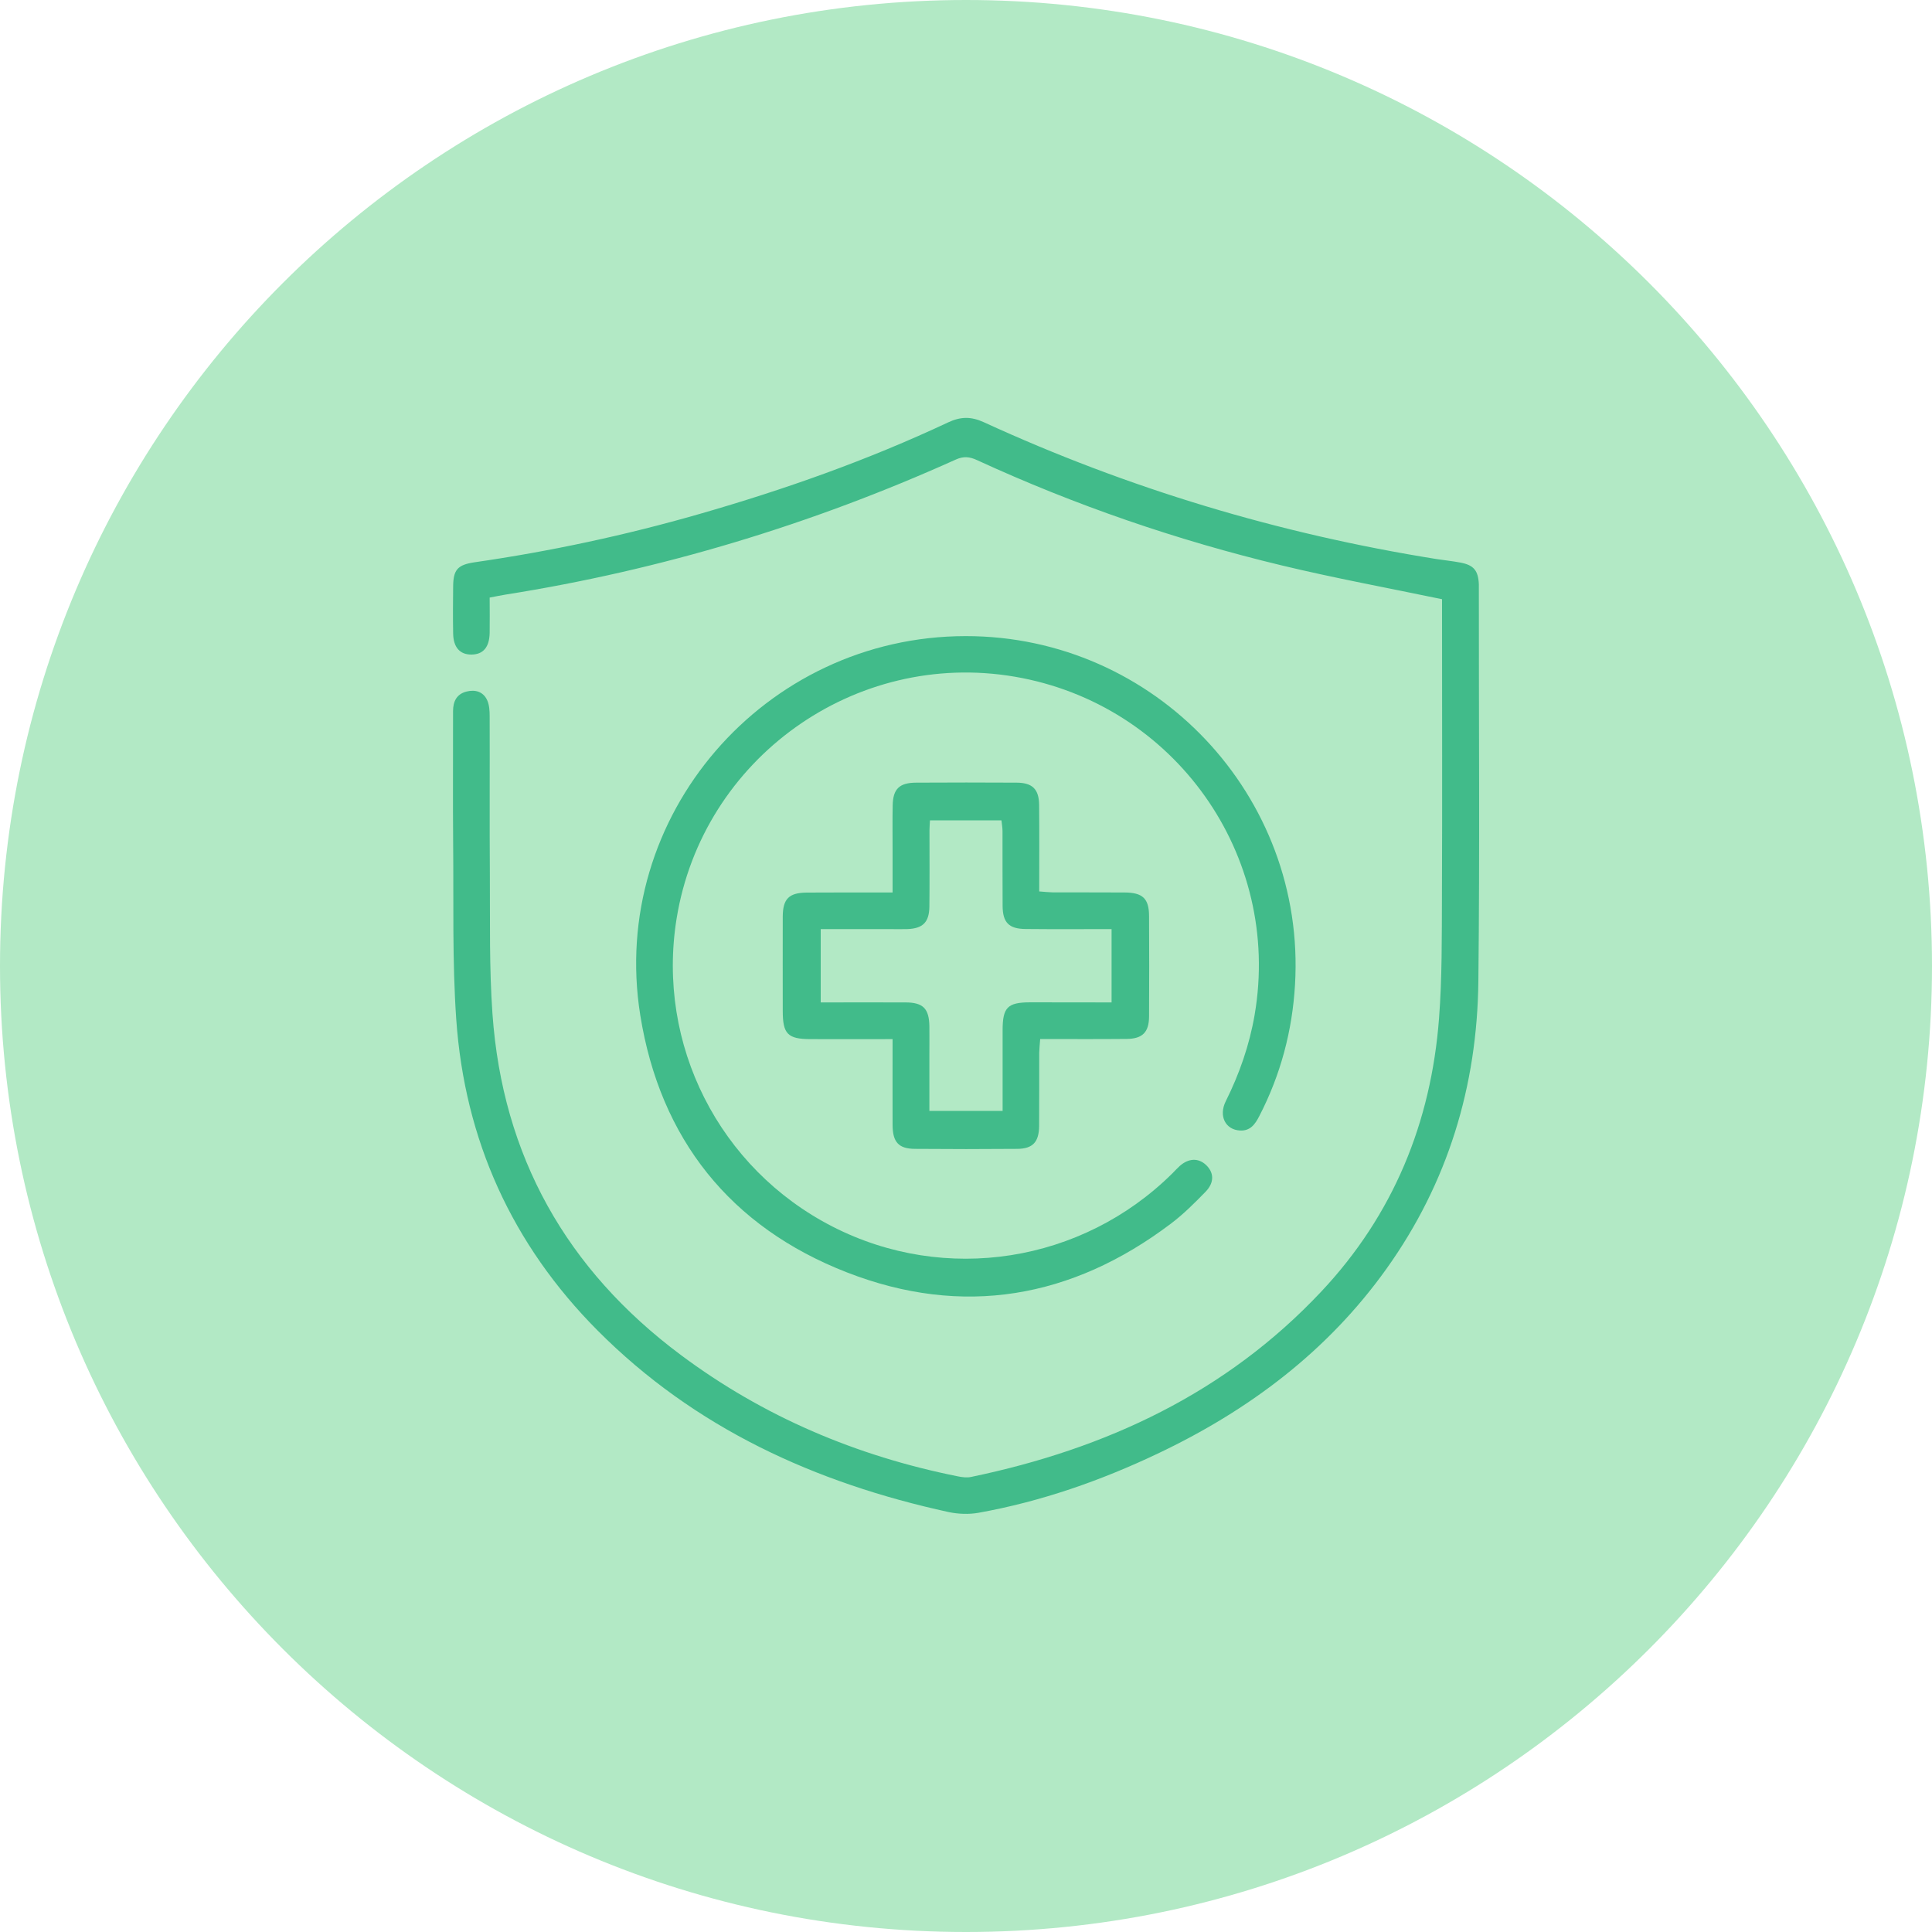
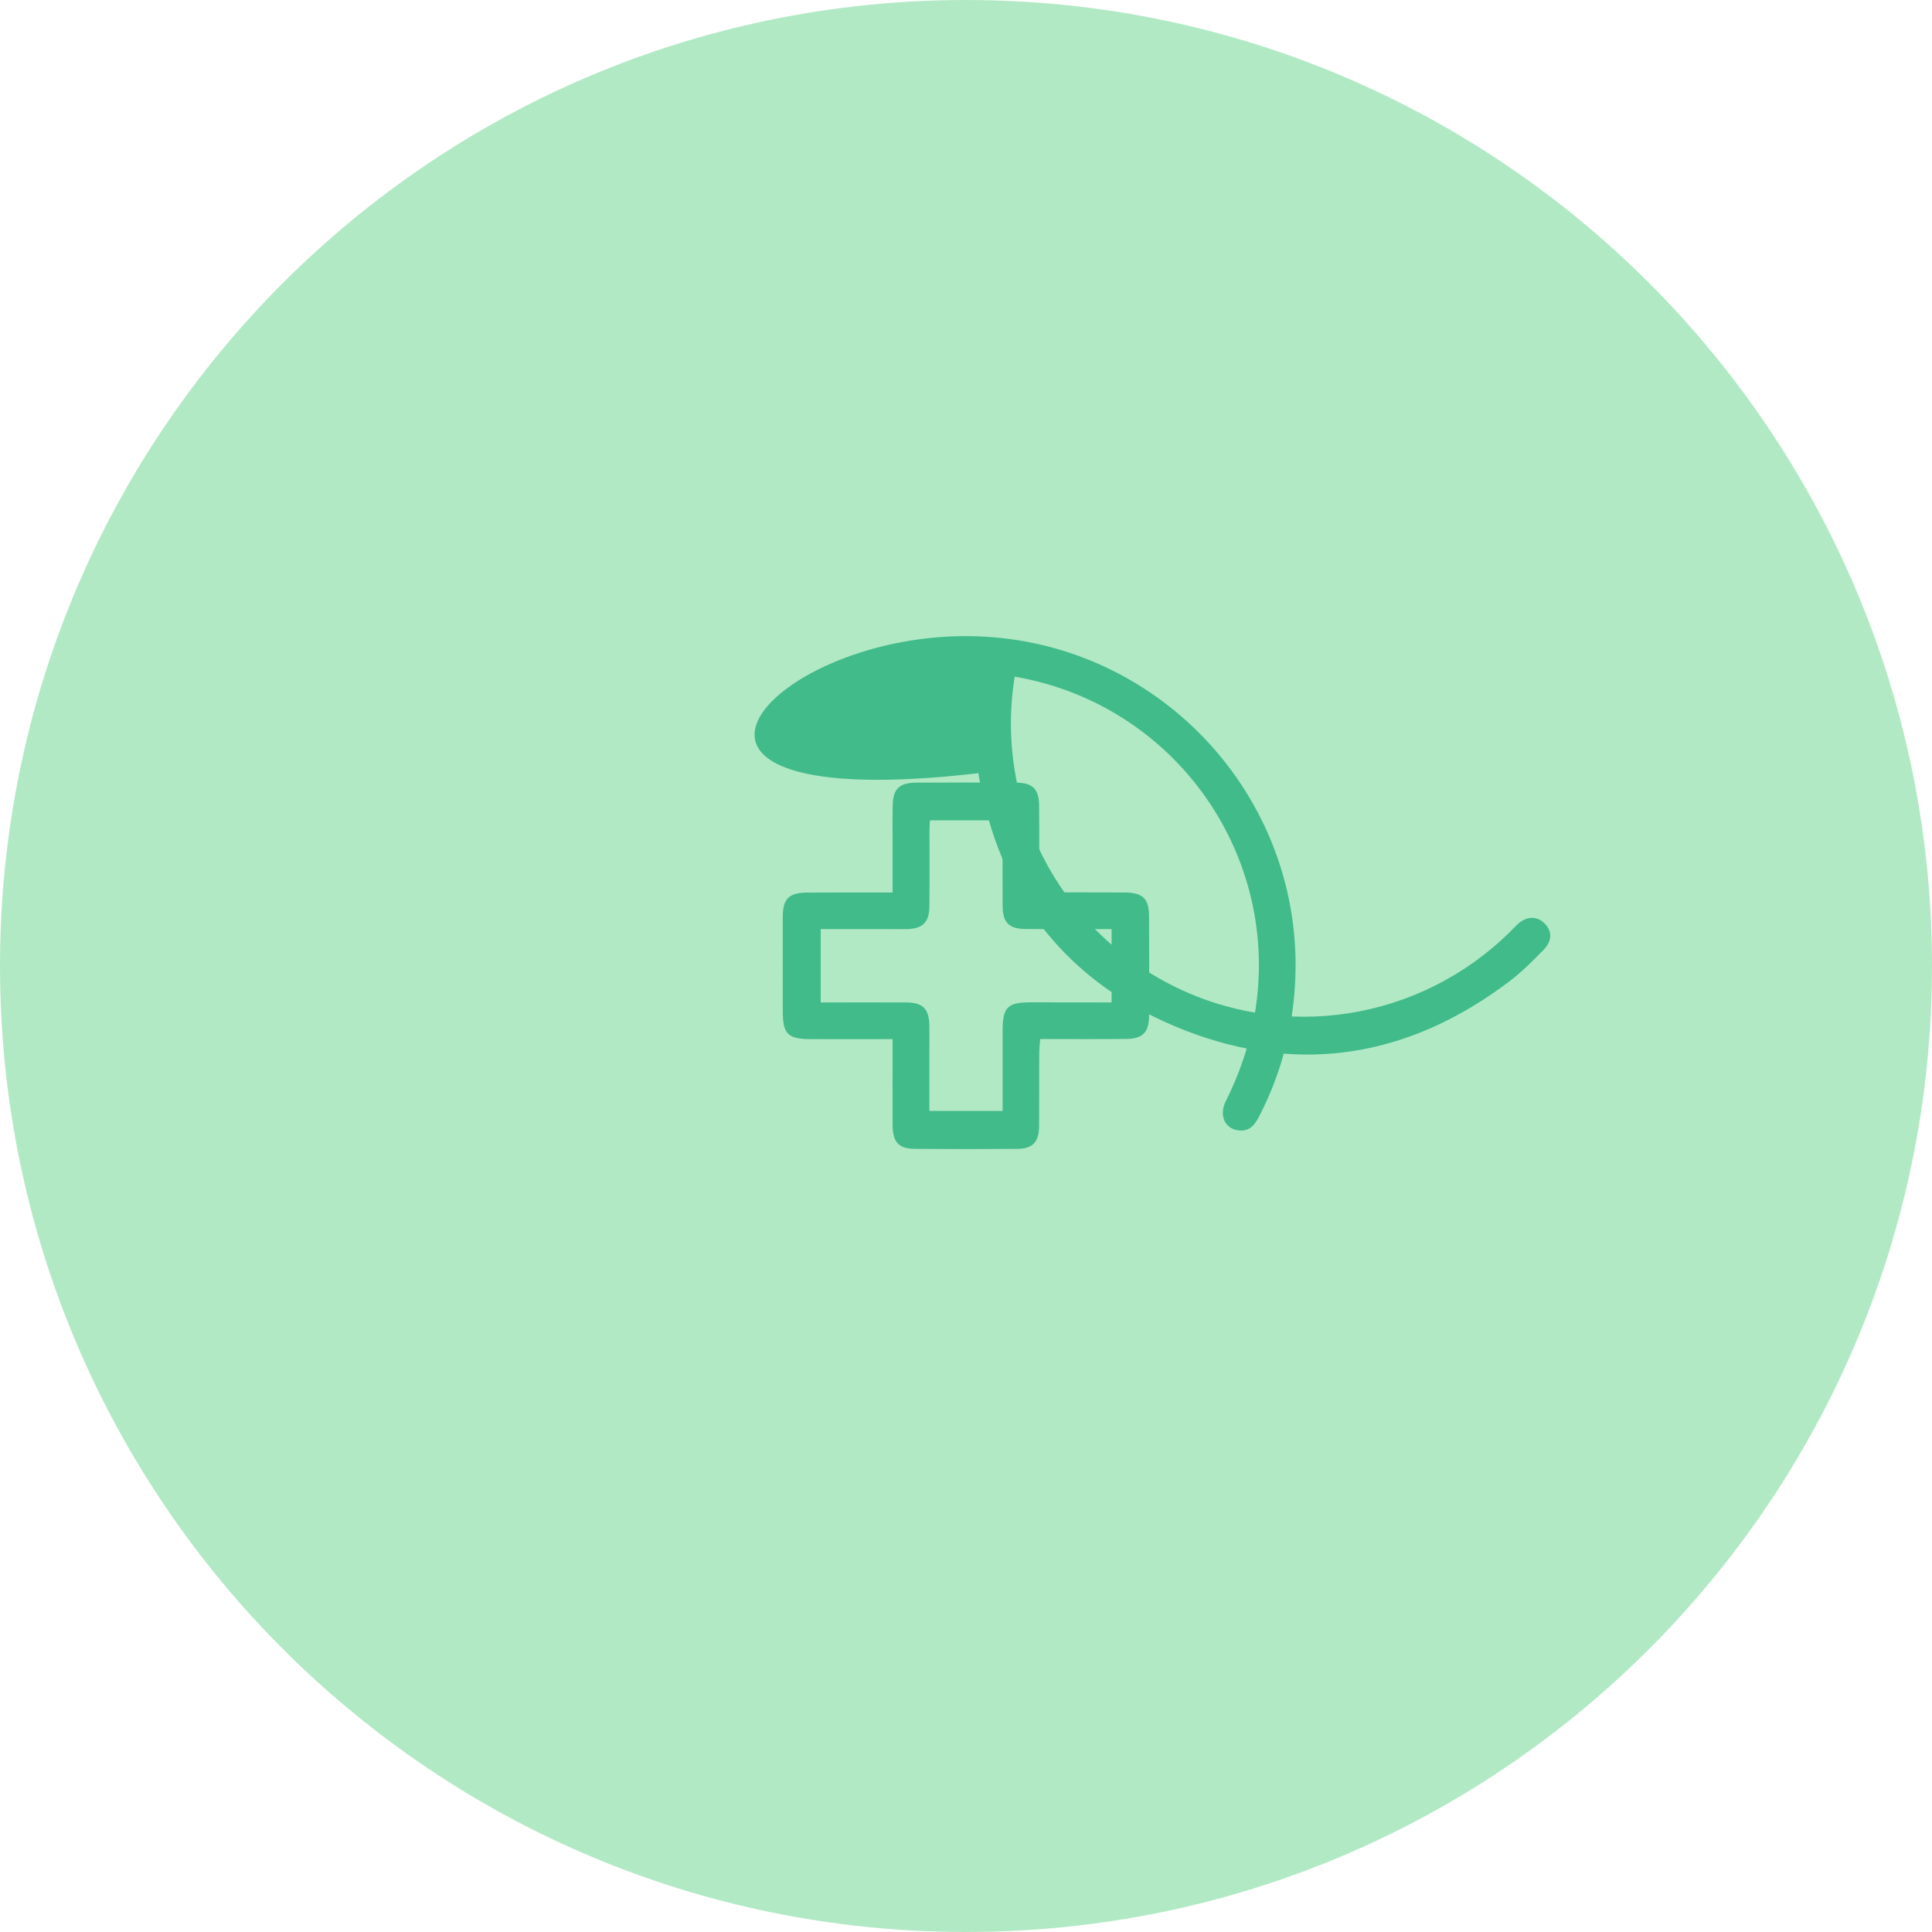
<svg xmlns="http://www.w3.org/2000/svg" xmlns:xlink="http://www.w3.org/1999/xlink" version="1.1" id="Layer_1" x="0px" y="0px" viewBox="0 0 200 200" style="enable-background:new 0 0 200 200;" xml:space="preserve">
  <style type="text/css">
	.st0{clip-path:url(#SVGID_00000040549236747706332110000013670899734190837943_);fill:#B2E9C5;}
	.st1{clip-path:url(#SVGID_00000040549236747706332110000013670899734190837943_);fill:#41BB8A;}
</style>
  <g>
    <defs>
      <rect id="SVGID_1_" x="0" width="200" height="200" />
    </defs>
    <clipPath id="SVGID_00000034070705153206805560000012473079560538374302_">
      <use xlink:href="#SVGID_1_" style="overflow:visible;" />
    </clipPath>
    <path style="clip-path:url(#SVGID_00000034070705153206805560000012473079560538374302_);fill:#B2E9C5;" d="M100,200   c55.23,0,100-44.77,100-100C200,44.77,155.23,0,100,0S0,44.77,0,100C0,155.23,44.77,200,100,200" />
-     <path style="clip-path:url(#SVGID_00000034070705153206805560000012473079560538374302_);fill:#41BB8A;" d="M149.28,62.03   c-5.67-1.18-11.15-2.19-16.56-3.49c-10.87-2.61-21.41-6.23-31.58-10.91c-0.78-0.36-1.4-0.42-2.21-0.05   c-14.91,6.71-30.42,11.41-46.58,13.97c-0.51,0.08-1.01,0.19-1.66,0.31c0,1.26,0.02,2.46,0,3.66c-0.03,1.48-0.67,2.22-1.86,2.24   c-1.2,0.02-1.9-0.73-1.92-2.18c-0.03-1.63-0.02-3.27,0-4.9c0.02-1.7,0.46-2.21,2.2-2.47c7.88-1.14,15.64-2.8,23.29-5   c8.81-2.53,17.44-5.58,25.74-9.48c1.3-0.61,2.38-0.63,3.71-0.02c14.96,6.87,30.59,11.56,46.84,14.16c0.83,0.13,1.67,0.21,2.5,0.37   c1.38,0.26,1.84,0.83,1.9,2.26c0,0.11,0,0.21,0,0.32c-0.01,13.59,0.1,27.17-0.05,40.76c-0.12,10.85-3.16,20.87-9.51,29.76   c-6.12,8.57-14.27,14.67-23.69,19.14c-5.92,2.81-12.07,4.96-18.53,6.12c-1,0.18-2.1,0.14-3.1-0.07   c-13.8-3.01-26.27-8.67-36.36-18.81c-8.85-8.9-13.75-19.72-14.62-32.21c-0.42-6.03-0.26-12.1-0.32-18.15   c-0.04-4.58,0-9.16-0.01-13.74c0-1.01,0.37-1.77,1.39-2.03c0.9-0.23,1.73,0,2.14,0.89c0.23,0.5,0.26,1.12,0.26,1.68   c0.02,5.48-0.02,10.95,0.02,16.43c0.03,4.79-0.07,9.59,0.27,14.36c1.04,14.74,7.68,26.5,19.49,35.31   c8.57,6.4,18.2,10.47,28.68,12.57c0.45,0.09,0.95,0.16,1.39,0.06c13.93-2.9,26.37-8.68,36.24-19.19   c7.45-7.93,11.37-17.5,12.19-28.3c0.32-4.19,0.28-8.42,0.3-12.63c0.04-9.69,0.01-19.38,0.01-29.07V62.03z" />
-     <path style="clip-path:url(#SVGID_00000034070705153206805560000012473079560538374302_);fill:#41BB8A;" d="M99.97,65.85   c19.6-0.01,35.24,16.53,34.09,36.08c-0.28,4.78-1.49,9.34-3.7,13.61c-0.43,0.84-0.93,1.55-2,1.49c-1.5-0.08-2.23-1.5-1.47-3.03   c1.42-2.85,2.45-5.81,2.99-8.95c2.83-16.51-8.28-32.17-24.84-35c-16.55-2.82-32.32,8.47-35,25.05   c-2.1,13.03,4.41,25.87,16.15,31.88c11.67,5.97,25.82,3.75,35.17-5.51c0.26-0.26,0.51-0.54,0.78-0.78c0.91-0.8,1.91-0.83,2.69-0.11   c0.85,0.79,0.9,1.83-0.03,2.79c-1.14,1.17-2.3,2.33-3.6,3.31c-10.25,7.74-21.55,9.7-33.52,5.04c-12.08-4.7-19.35-13.83-21.4-26.63   C62.99,84.49,79.12,65.86,99.97,65.85" />
+     <path style="clip-path:url(#SVGID_00000034070705153206805560000012473079560538374302_);fill:#41BB8A;" d="M99.97,65.85   c19.6-0.01,35.24,16.53,34.09,36.08c-0.28,4.78-1.49,9.34-3.7,13.61c-0.43,0.84-0.93,1.55-2,1.49c-1.5-0.08-2.23-1.5-1.47-3.03   c1.42-2.85,2.45-5.81,2.99-8.95c2.83-16.51-8.28-32.17-24.84-35c-2.1,13.03,4.41,25.87,16.15,31.88c11.67,5.97,25.82,3.75,35.17-5.51c0.26-0.26,0.51-0.54,0.78-0.78c0.91-0.8,1.91-0.83,2.69-0.11   c0.85,0.79,0.9,1.83-0.03,2.79c-1.14,1.17-2.3,2.33-3.6,3.31c-10.25,7.74-21.55,9.7-33.52,5.04c-12.08-4.7-19.35-13.83-21.4-26.63   C62.99,84.49,79.12,65.86,99.97,65.85" />
    <path style="clip-path:url(#SVGID_00000034070705153206805560000012473079560538374302_);fill:#41BB8A;" d="M115.07,103.77v-7.59   c-3.02,0-5.96,0.02-8.89-0.01c-1.73-0.01-2.38-0.66-2.39-2.39c-0.02-2.58,0-5.16-0.01-7.74c0-0.4-0.08-0.79-0.11-1.12h-7.4   c-0.02,0.41-0.05,0.72-0.05,1.02c0,2.63,0.02,5.27-0.01,7.9c-0.02,1.64-0.68,2.28-2.29,2.34c-0.63,0.02-1.26,0-1.9,0   c-2.35,0-4.7,0-7.06,0v7.59c3.01,0,5.9-0.01,8.79,0c1.82,0.01,2.43,0.64,2.46,2.48c0.01,0.95,0,1.9,0,2.84c0,1.98,0,3.96,0,5.91   h7.58c0-2.87,0-5.61,0-8.34c0-2.38,0.51-2.89,2.84-2.9C109.4,103.77,112.18,103.77,115.07,103.77 M92.4,107.57   c-2.98,0-5.75,0.01-8.53,0c-2.32-0.01-2.84-0.54-2.84-2.9c0-3.26-0.01-6.53,0-9.79c0.01-1.83,0.64-2.46,2.47-2.48   c2.89-0.02,5.78-0.01,8.9-0.01c0-1.53,0-2.98,0-4.43c0-1.53-0.02-3.05,0.01-4.58c0.03-1.7,0.68-2.35,2.42-2.36   c3.47-0.02,6.95-0.02,10.42,0c1.63,0.01,2.3,0.68,2.32,2.3c0.03,2.94,0.01,5.88,0.01,8.96c0.53,0.04,0.98,0.09,1.43,0.1   c2.47,0.01,4.95-0.01,7.42,0.01c1.86,0.01,2.51,0.63,2.52,2.42c0.02,3.47,0.02,6.95,0,10.42c-0.01,1.63-0.68,2.3-2.31,2.32   c-2.94,0.03-5.88,0.01-8.96,0.01c-0.04,0.53-0.09,0.98-0.1,1.43c-0.01,2.53,0.01,5.05-0.01,7.58c-0.02,1.66-0.66,2.35-2.27,2.36   c-3.53,0.03-7.05,0.03-10.58,0c-1.69-0.01-2.31-0.69-2.32-2.46C92.39,113.59,92.4,110.7,92.4,107.57" />
  </g>
</svg>